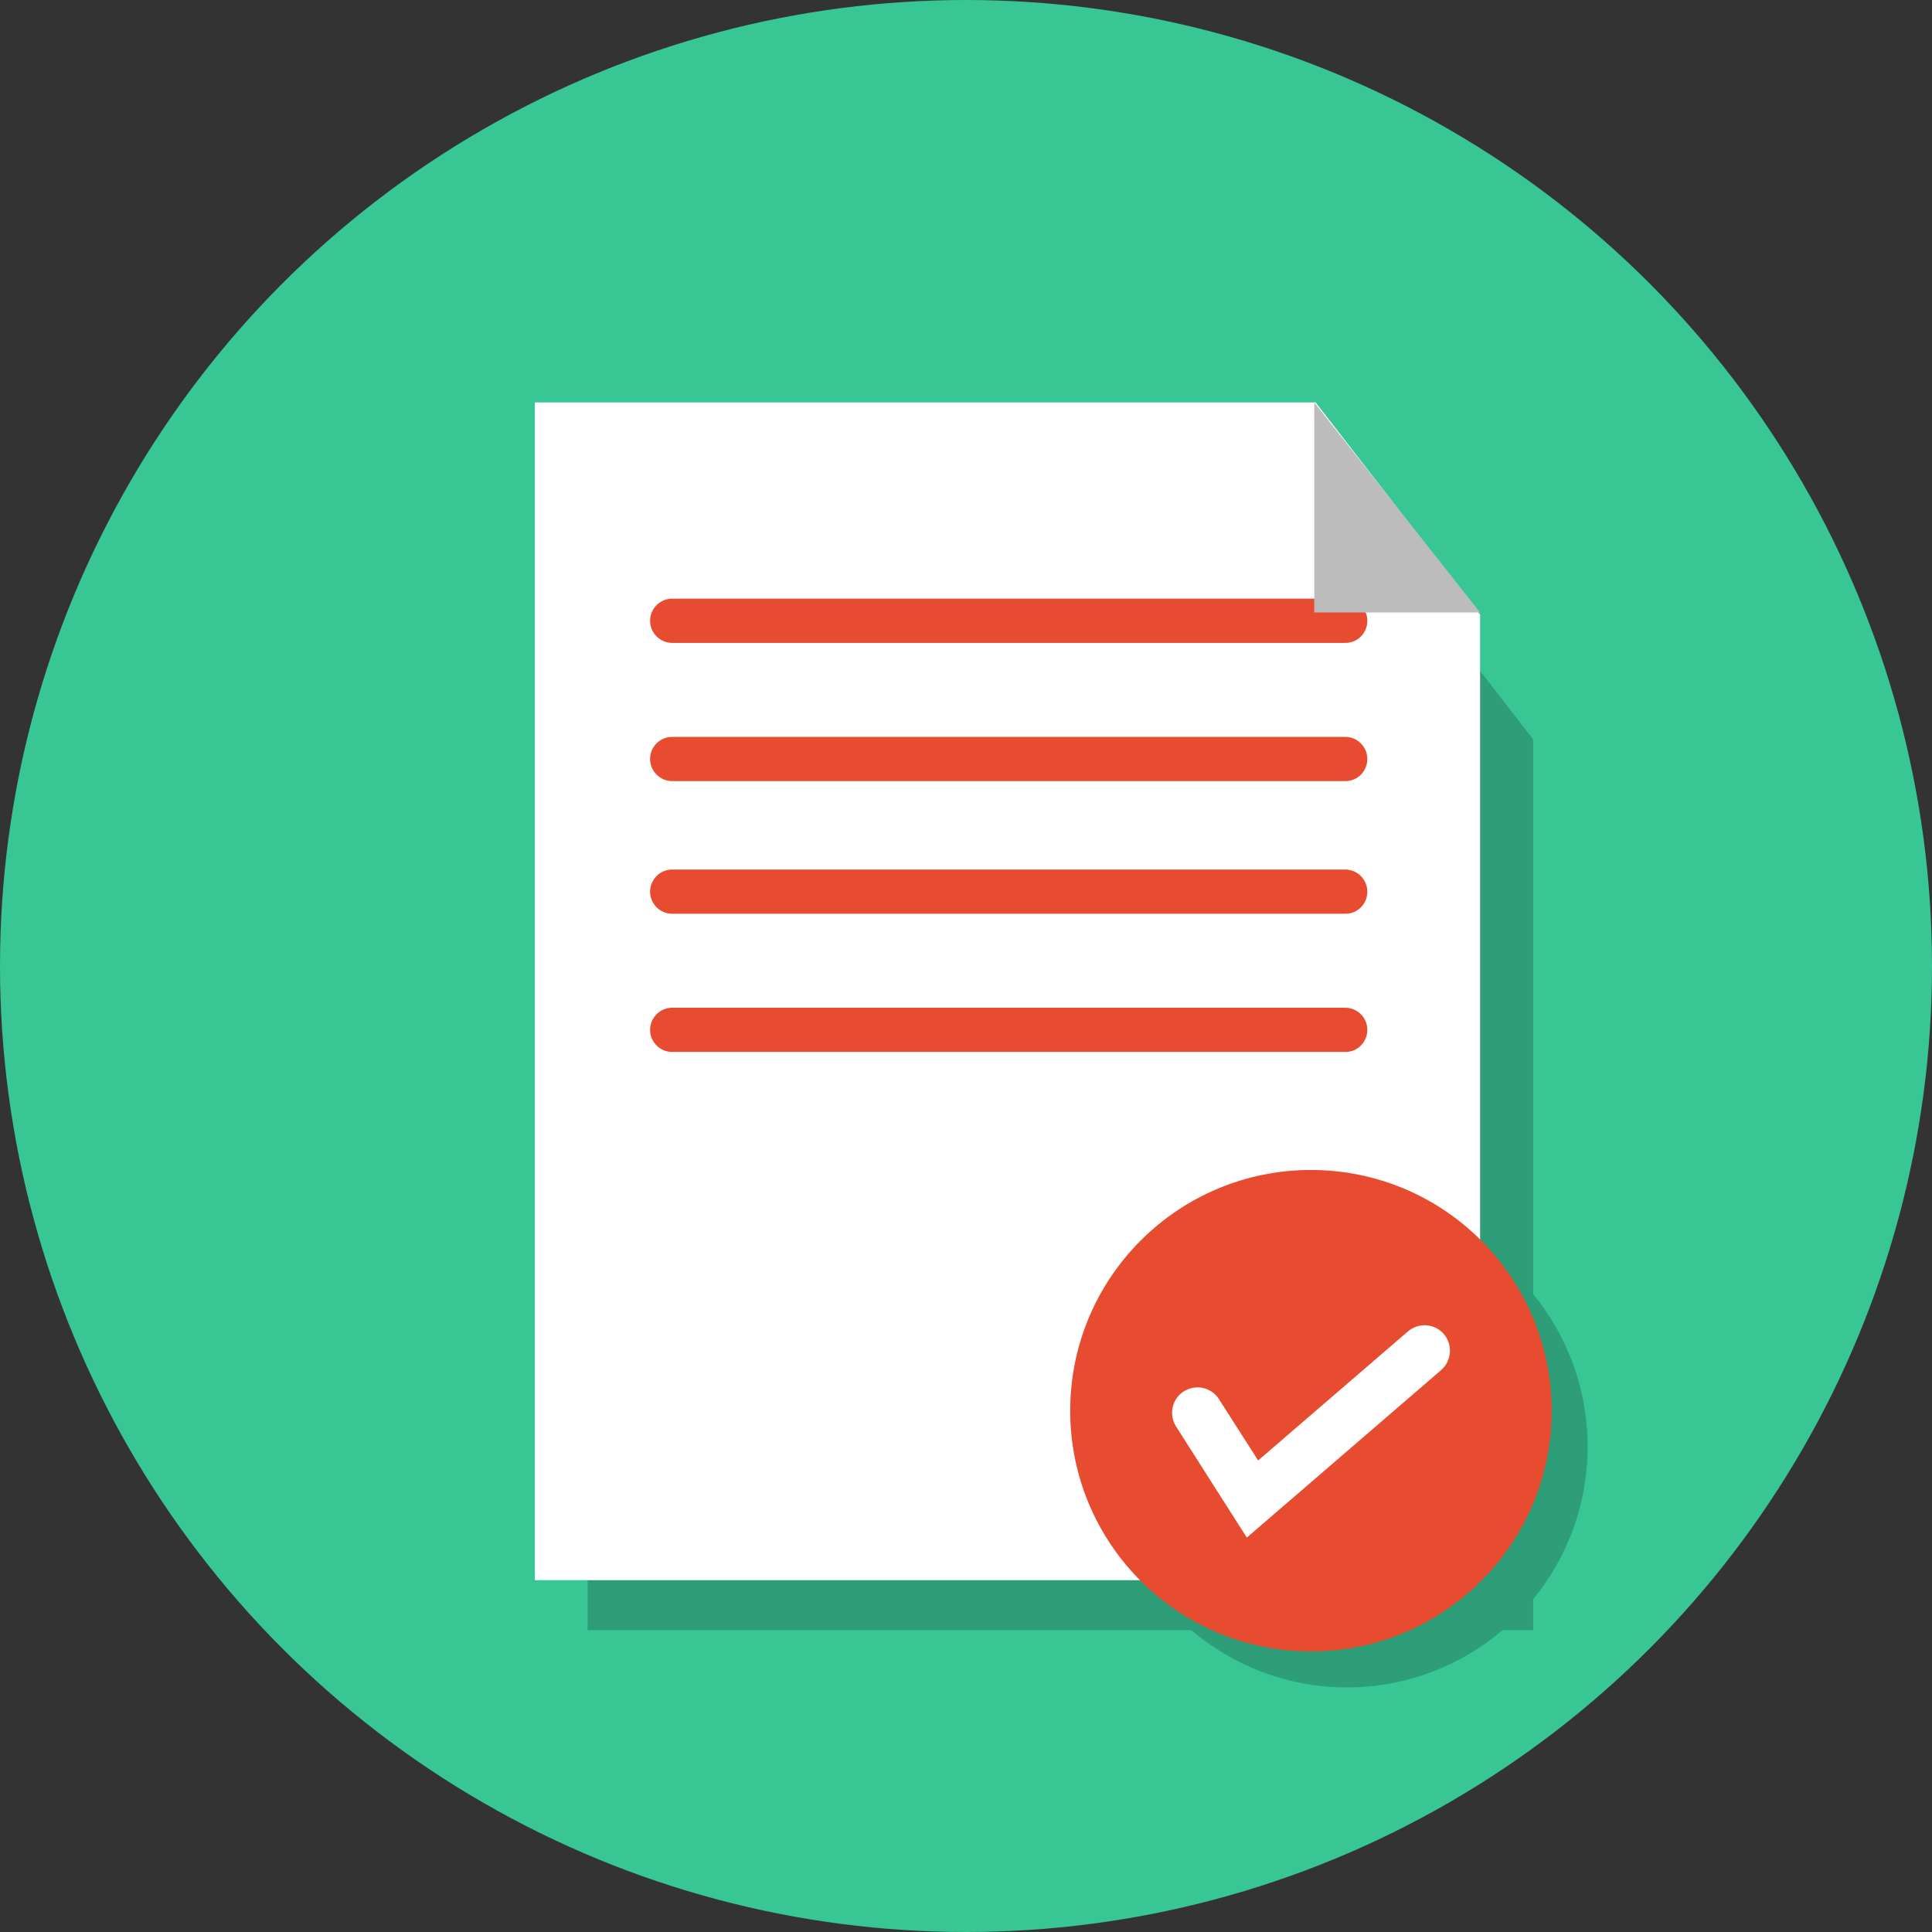
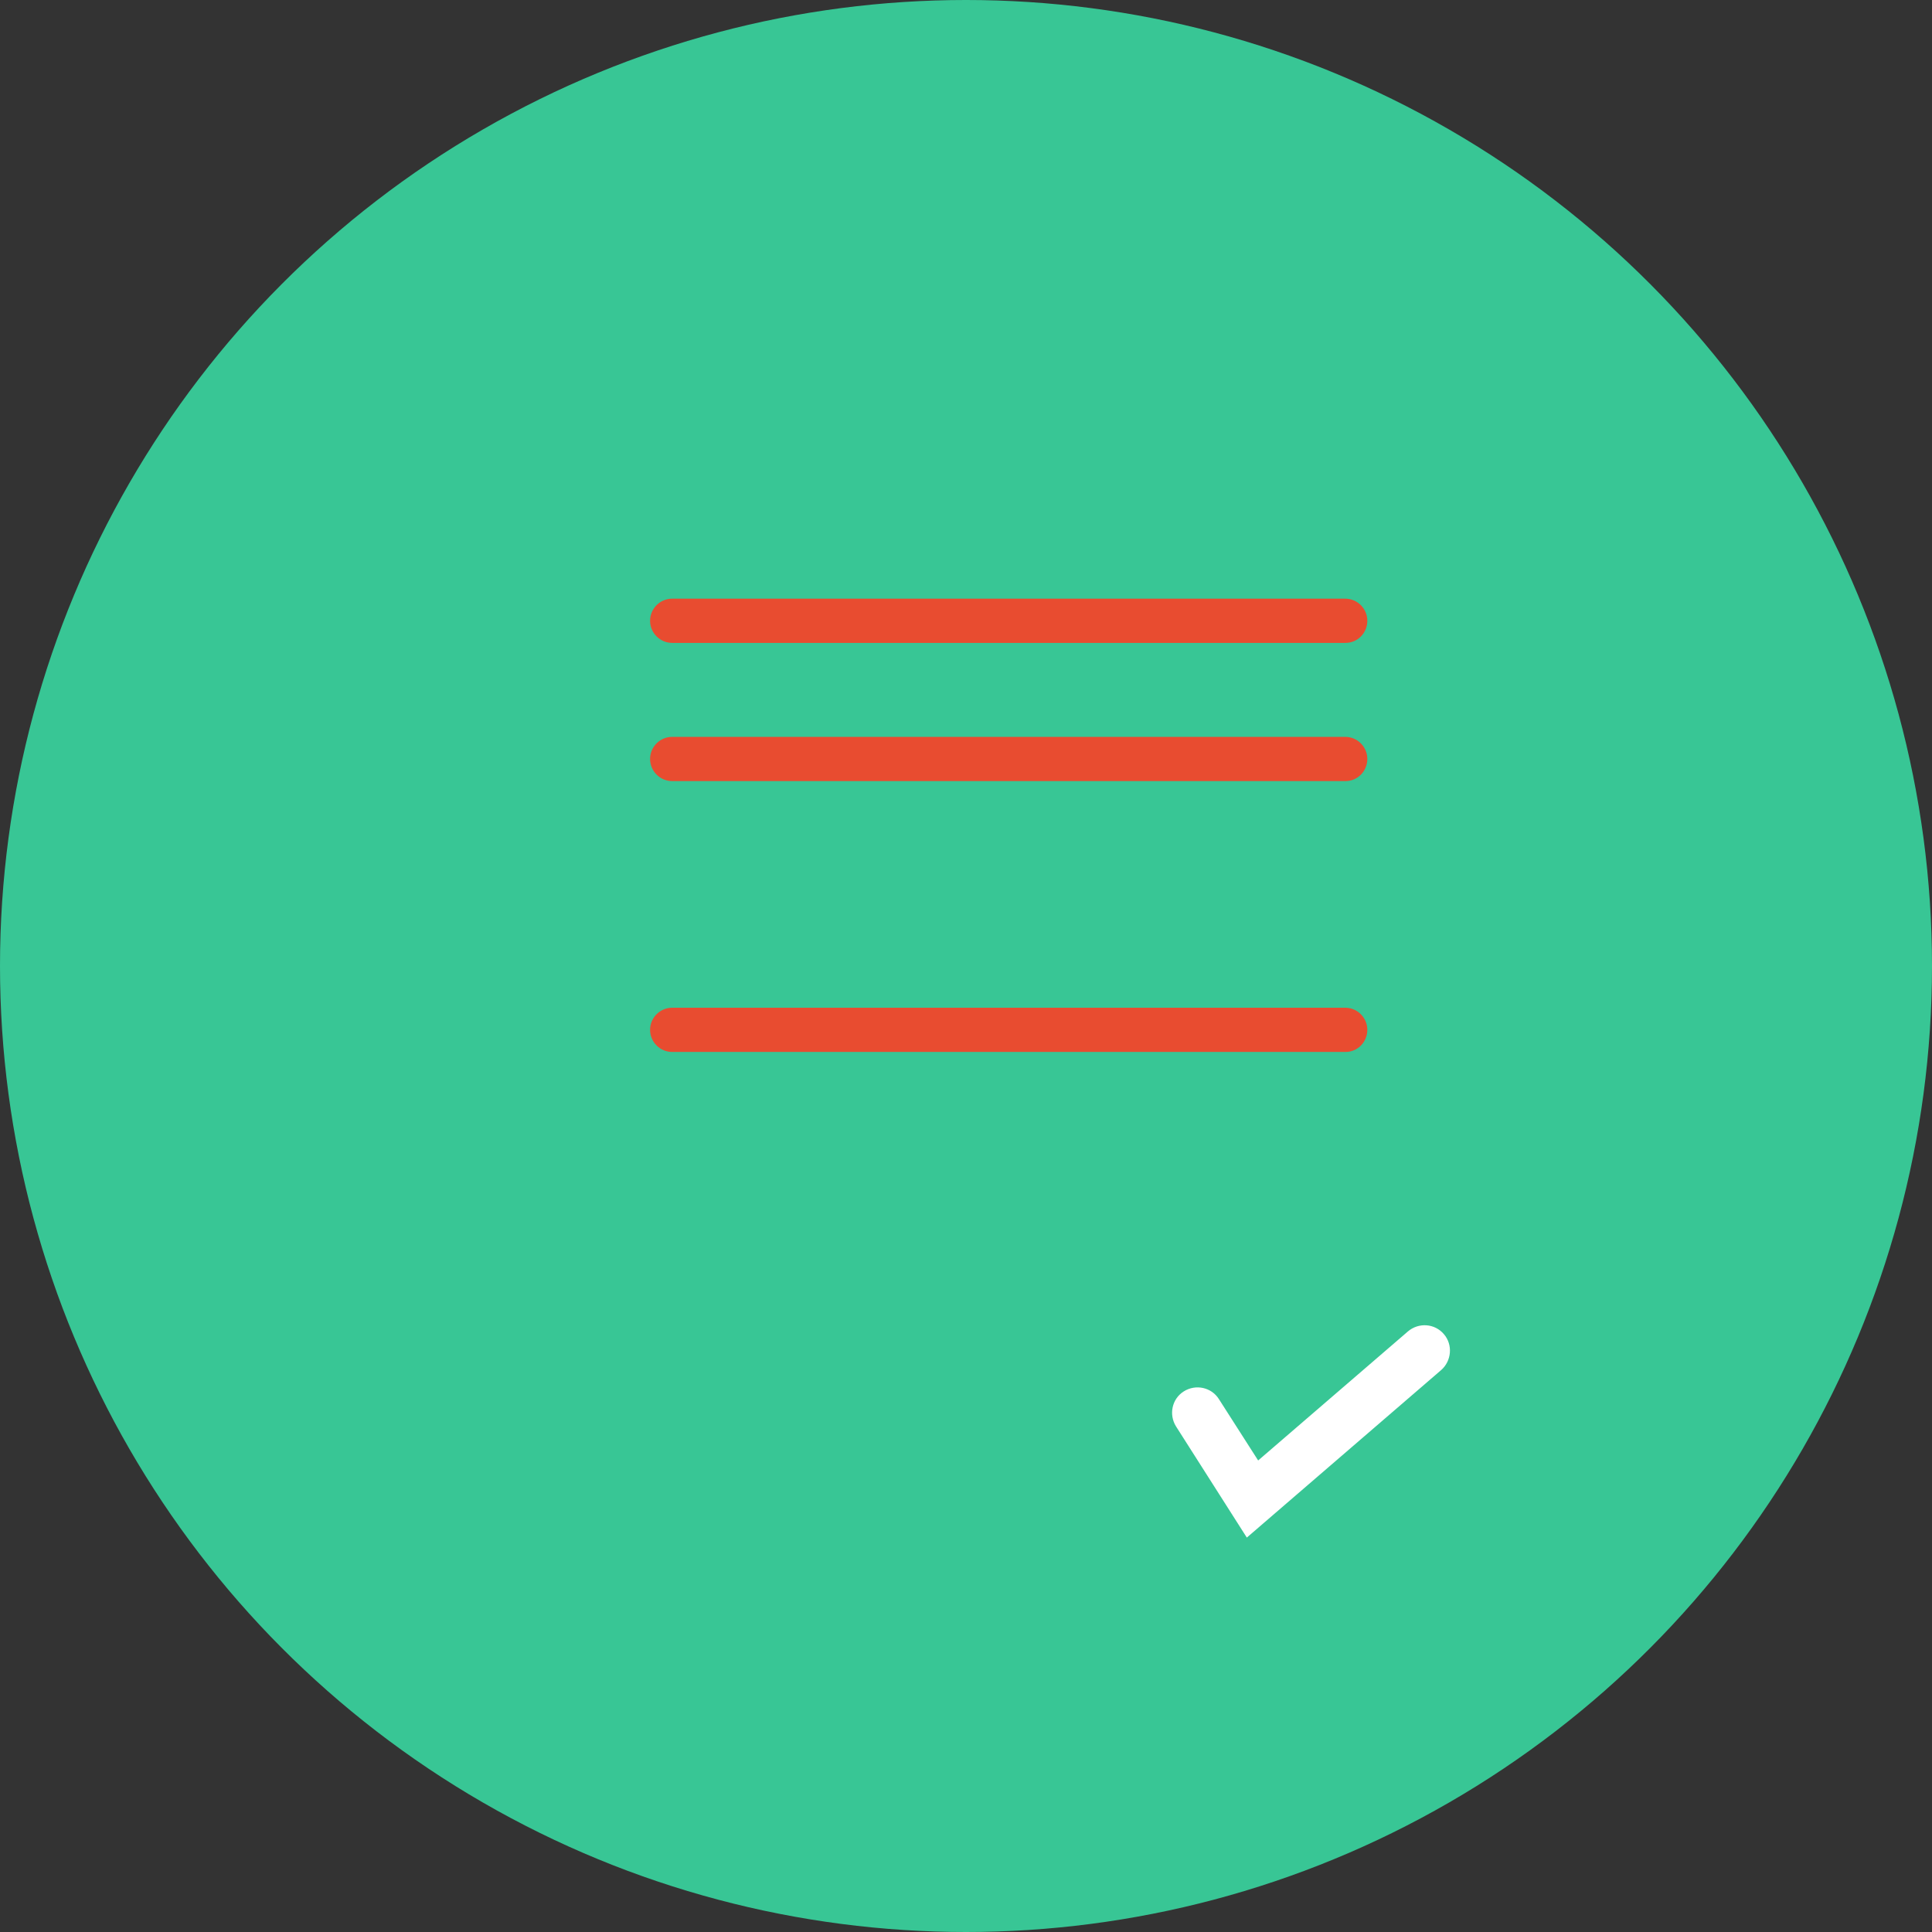
<svg xmlns="http://www.w3.org/2000/svg" version="1.1" id="Layer_1" x="0px" y="0px" width="699px" height="699px" viewBox="0 0 699 699" xml:space="preserve">
  <rect x="0" y="0" width="699" height="699" fill="#333333" stroke="none" />
  <title>Asset 3</title>
  <g id="Layer_2_1_">
    <g id="Layer_8">
      <circle fill="#38C695" cx="349.5" cy="349.5" r="349.5" />
-       <path opacity="0.2" d="M554.7,578.6c12.3-15,19.7-34.2,19.7-55.2c0-21-7.4-40.1-19.7-55.2V267.5 l-59.6-76.8H212.6v399.1H431c15.2,12.9,34.9,20.7,56.3,20.7s41.2-7.8,56.3-20.7h11.1V578.6z" />
-       <polyline fill="#FFFFFF" points="535.5,222.4 535.5,571.7 193.5,571.7 193.5,145.6 476,145.6 " />
      <path fill="#E84C30" d="M486.8,232.6H243.2c-4.4,0-8-3.6-8-8s3.6-8,8-8h243.5c4.4,0,8,3.6,8,8S491.2,232.6,486.8,232.6z" />
      <path fill="#E84C30" d="M486.8,282.6H243.2c-4.4,0-8-3.6-8-8s3.6-8,8-8h243.5c4.4,0,8,3.6,8,8S491.2,282.6,486.8,282.6z" />
-       <polygon fill="#BCBCBC" points="475.5,145.6 535.5,221.6 475.5,221.6 " />
-       <path fill="#E84C30" d="M486.8,330.6H243.2c-4.4,0-8-3.6-8-8s3.6-8,8-8h243.5c4.4,0,8,3.6,8,8S491.2,330.6,486.8,330.6z" />
      <path fill="#E84C30" d="M486.8,380.6H243.2c-4.4,0-8-3.6-8-8s3.6-8,8-8h243.5c4.4,0,8,3.6,8,8S491.2,380.6,486.8,380.6z" />
    </g>
-     <path fill="#E84C30" d="M474.3,423.3c-48.1,0-87.1,39-87.1,87.1s39,87.1,87.1,87.1s87.1-39,87.1-87.1 C561.3,462.2,522.4,423.3,474.3,423.3z" />
    <path fill="#FFFFFF" d="M521.4,495.7l-70.3,60.6l-25.6-40.2c-2.7-4.3-1.5-10,2.8-12.7s10-1.5,12.7,2.8l14.2,22.2l54.2-46.7 c3.9-3.3,9.7-2.9,13,1C525.7,486.5,525.2,492.4,521.4,495.7z" />
  </g>
</svg>